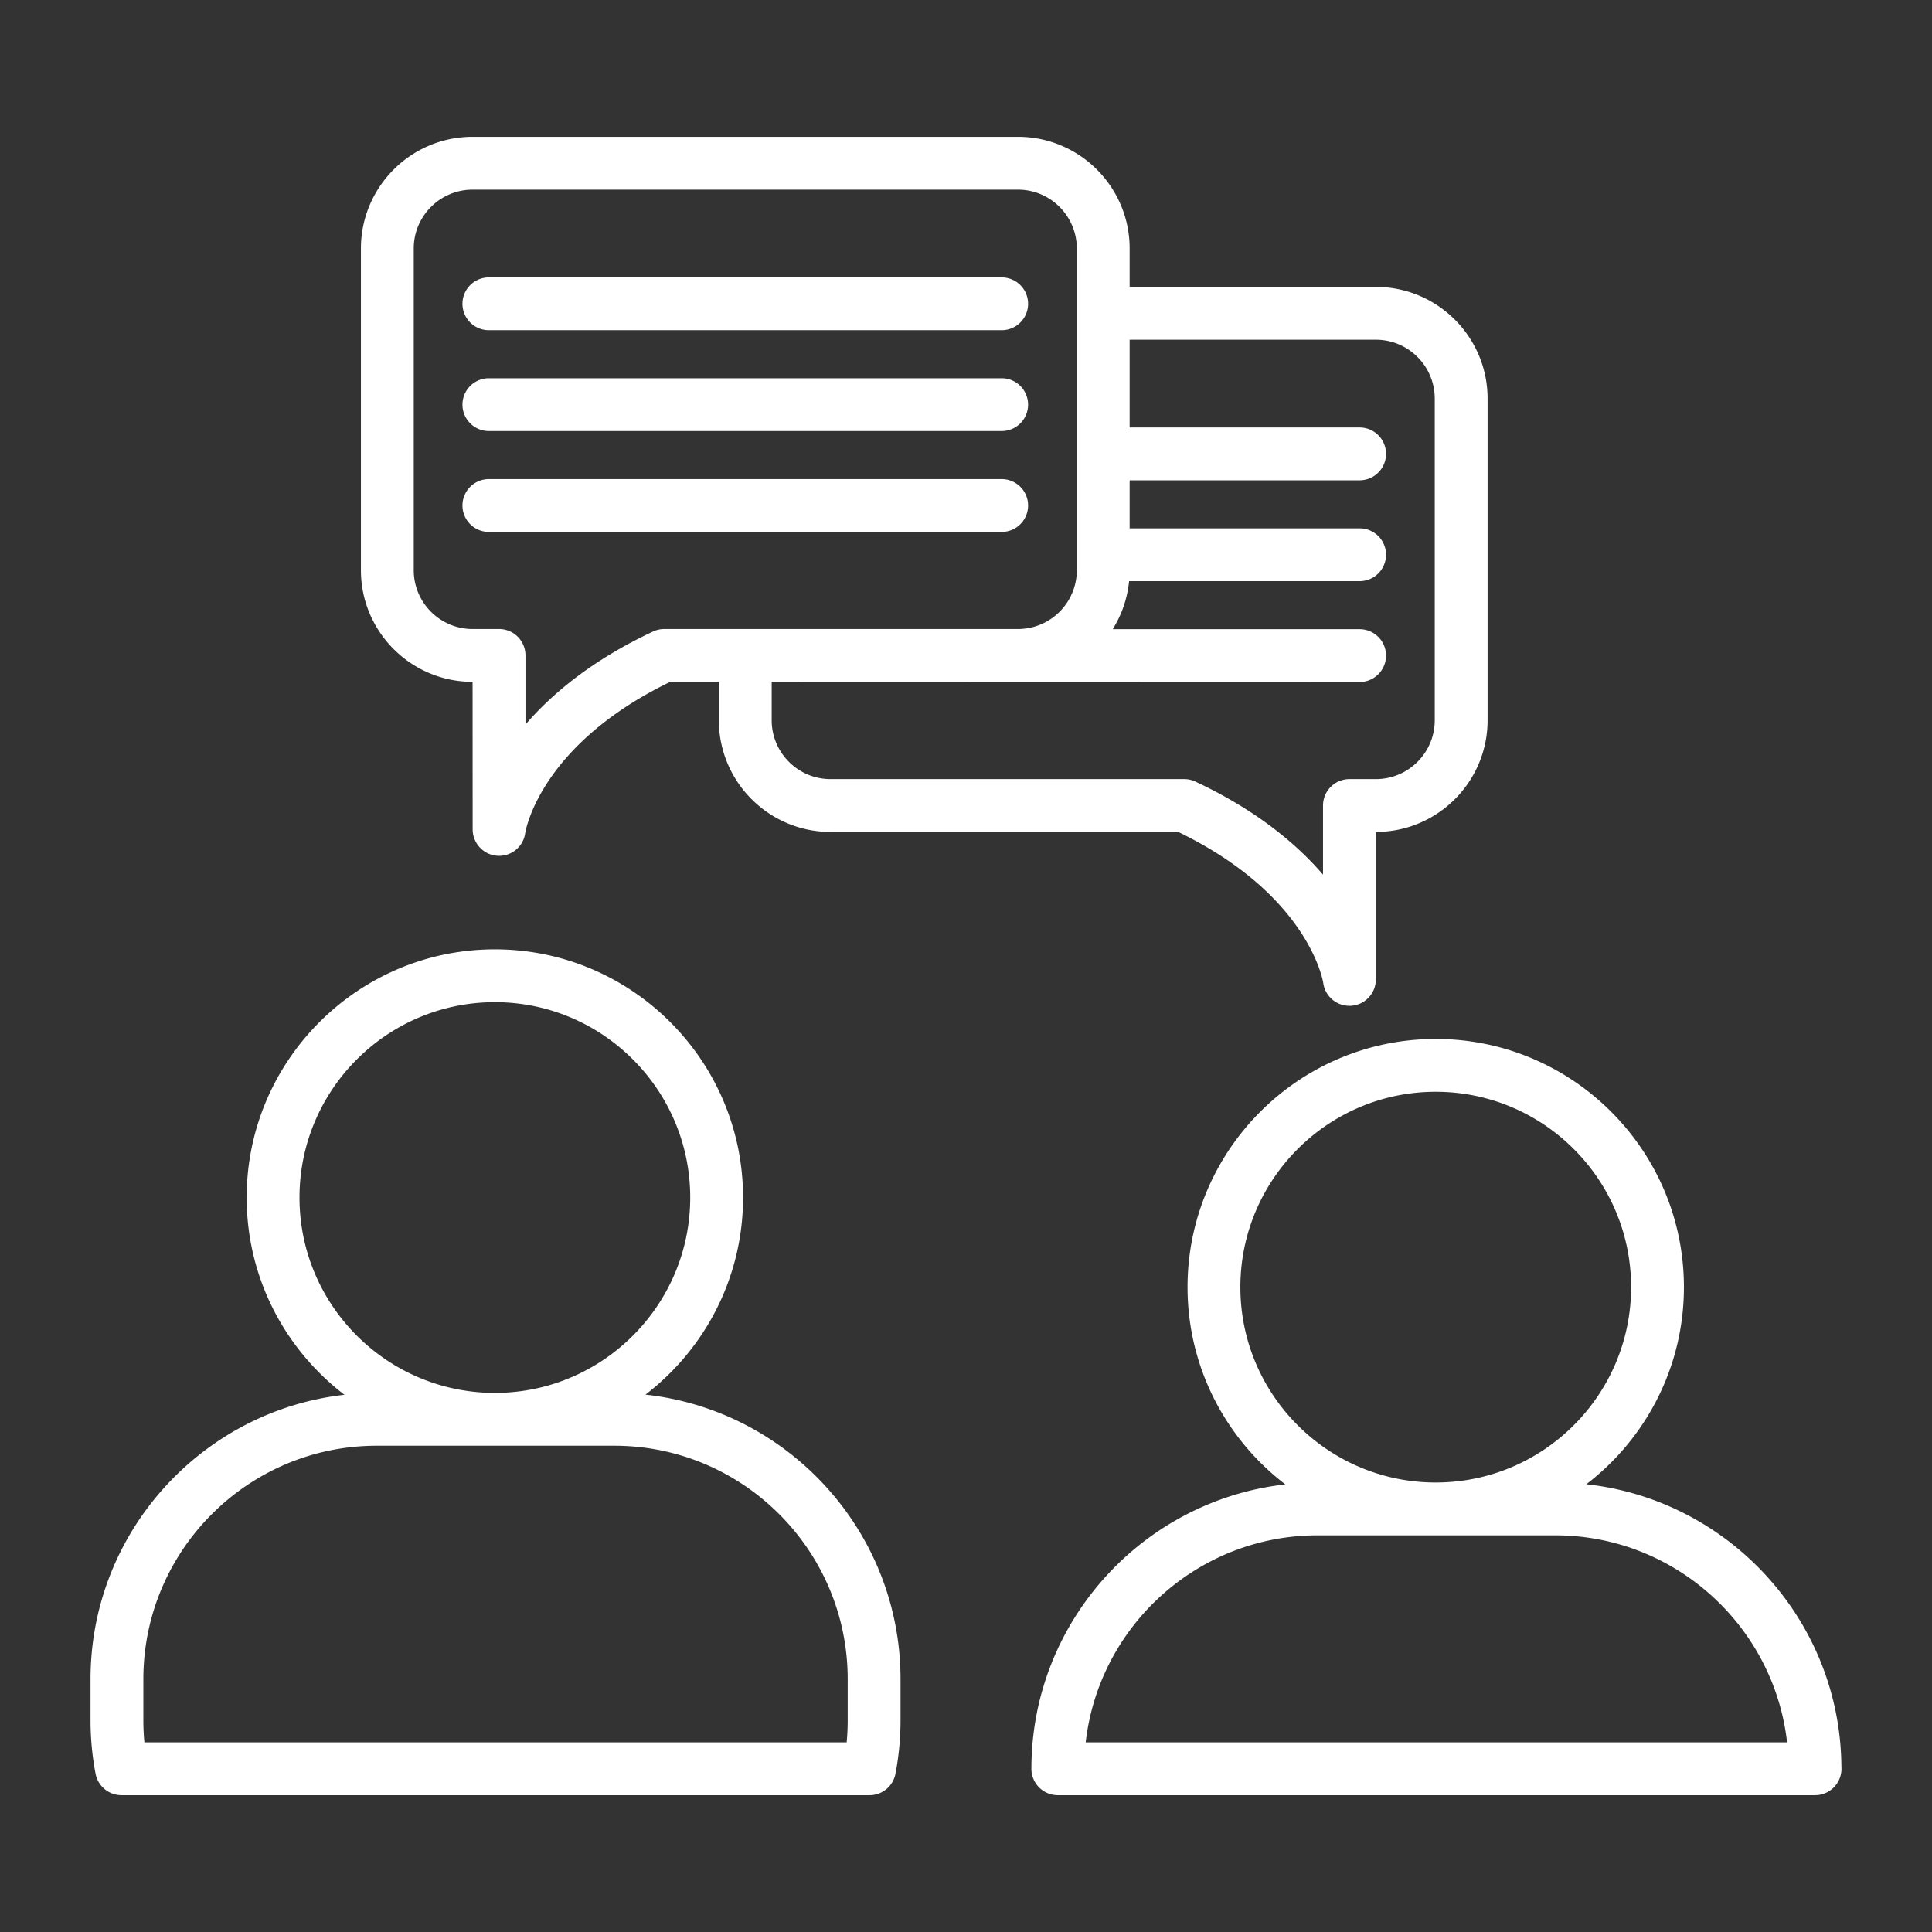
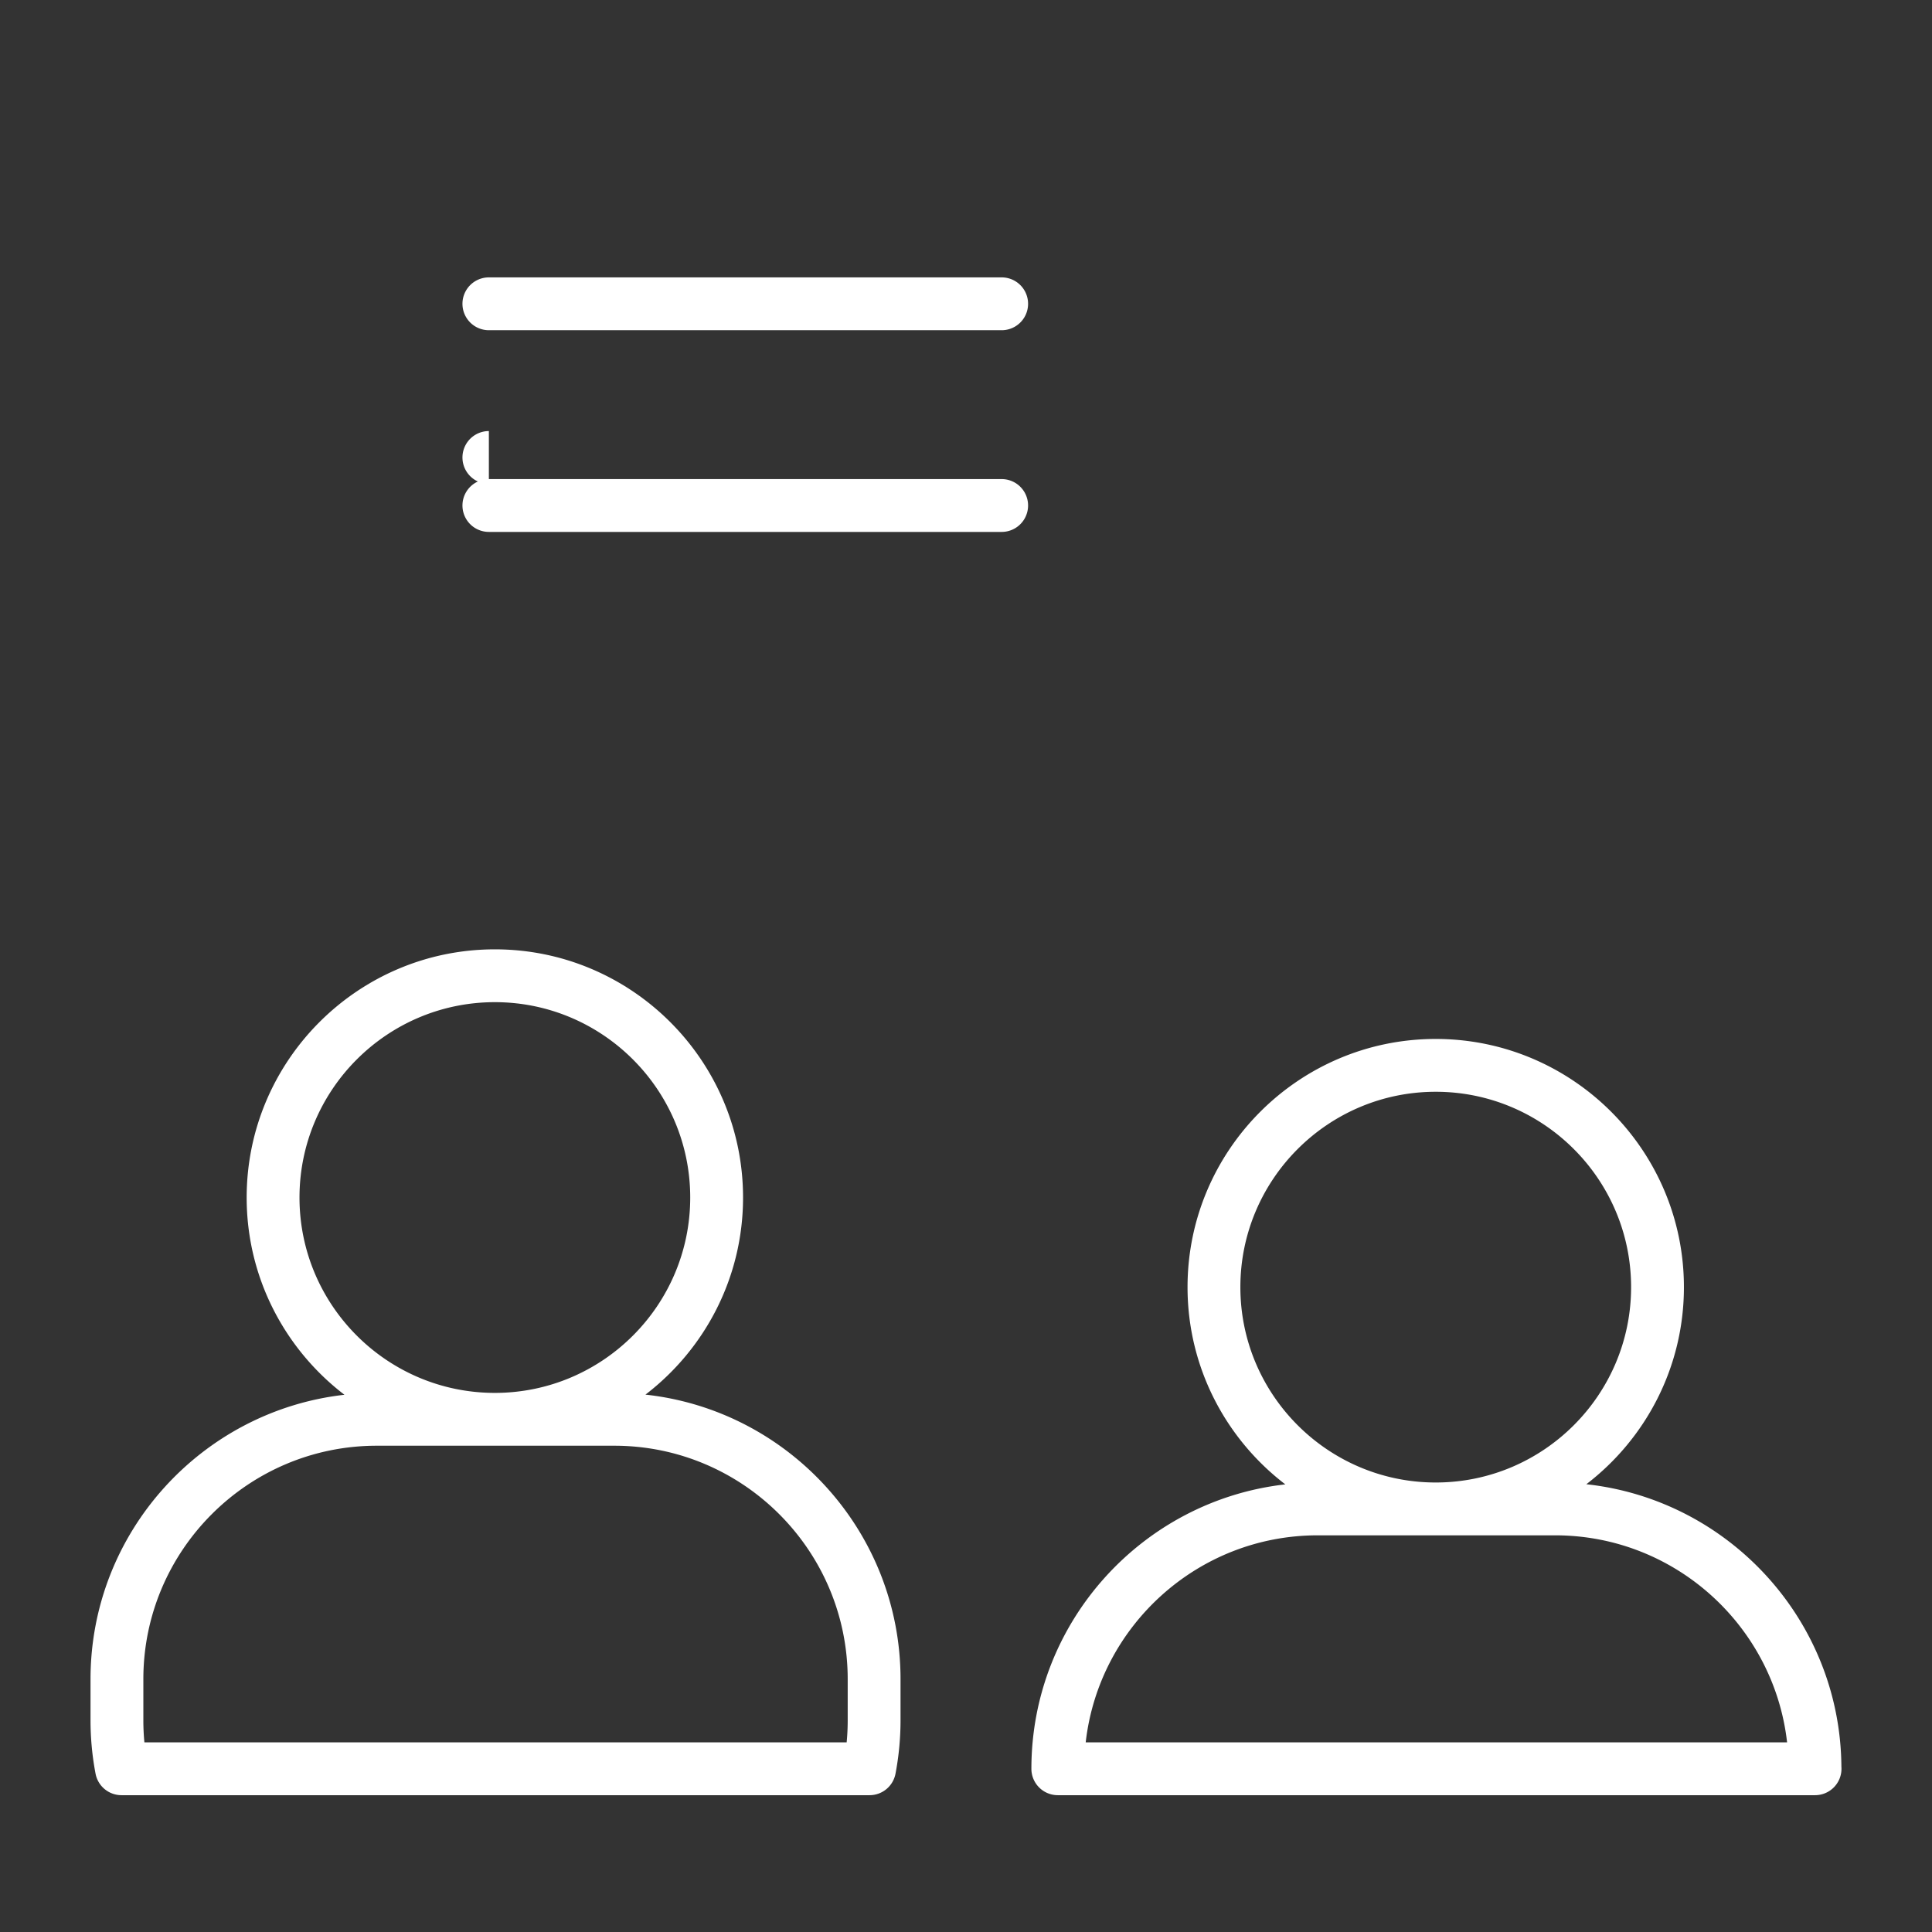
<svg xmlns="http://www.w3.org/2000/svg" width="512" height="512" x="0" y="0" viewBox="0 0 512 512" style="enable-background:new 0 0 512 512" xml:space="preserve" class="">
  <rect x="0" y="0" width="512" height="512" fill="#333333" stroke="none" />
  <g>
-     <path d="M171.053 369.59c15.708-12.031 25.864-30.963 25.864-52.231 0-36.268-29.506-65.773-65.773-65.773S65.37 281.091 65.37 317.358c0 21.291 10.177 40.241 25.913 52.27-37.809 4.273-67.293 36.435-67.293 75.369v10.888c0 4.761.449 9.528 1.335 14.171a7 7 0 0 0 6.876 5.688h198.238a7 7 0 0 0 6.876-5.688 75.77 75.77 0 0 0 1.335-14.171v-10.888c0-39.038-29.642-71.273-67.597-75.407zM79.37 317.358c0-28.548 23.225-51.773 51.773-51.773s51.773 23.226 51.773 51.773-23.225 51.772-51.773 51.772-51.773-23.224-51.773-51.772zm145.28 138.527c0 1.957-.093 3.914-.277 5.858H38.267a61.868 61.868 0 0 1-.277-5.858v-10.888c0-34.113 27.752-61.866 61.865-61.866h62.929c34.113 0 61.865 27.753 61.865 61.866v10.888zM487.988 468.184c-.281-38.787-29.821-70.732-67.596-74.846 15.708-12.031 25.864-30.964 25.864-52.233 0-36.267-29.506-65.772-65.773-65.772s-65.773 29.506-65.773 65.772c0 21.291 10.177 40.242 25.913 52.271-37.809 4.273-67.293 36.435-67.293 75.368a7 7 0 0 0 7 7h200.66a7 7 0 0 0 6.998-7.56zm-159.277-127.08c0-28.548 23.225-51.772 51.773-51.772s51.773 23.225 51.773 51.772-23.225 51.773-51.773 51.773-51.773-23.225-51.773-51.773zm-40.987 120.639c3.489-30.828 29.727-54.865 61.472-54.865h62.929c31.745 0 57.983 24.037 61.472 54.865zM129.557 87.51h135.896a7 7 0 1 0 0-14H129.557a7 7 0 1 0 0 14zM129.557 114.236h135.896a7 7 0 1 0 0-14H129.557a7 7 0 1 0 0 14zM129.557 140.964h135.896a7 7 0 1 0 0-14H129.557a7 7 0 1 0 0 14z" fill="#ffffff" opacity="1" data-original="#000000" class="" />
-     <path d="m125.238 180.693.019 39.077c0 3.679 2.842 6.764 6.512 7.018.166.012.331.018.494.018 3.462 0 6.434-2.524 6.917-6.003.154-.963 4.117-23.479 38.445-40.109h12.881v10.187c0 16.315 13.274 29.59 29.591 29.59h92.148c34.328 16.631 38.291 39.146 38.435 40.041a7 7 0 0 0 13.934-.964V220.47h.019c16.316 0 29.591-13.274 29.591-29.59v-85.256c0-16.316-13.274-29.591-29.591-29.591h-65.268V65.848c0-16.316-13.274-29.591-29.591-29.591H125.238c-16.316 0-29.591 13.274-29.591 29.591v85.255c0 16.316 13.275 29.59 29.591 29.59zm235.075-13.953h-65.435a29.398 29.398 0 0 0 4.342-12.728h61.093a7 7 0 1 0 0-14h-60.949v-12.727h60.949a7 7 0 1 0 0-14h-60.949V90.033h65.268c8.597 0 15.591 6.994 15.591 15.591v85.256c0 8.597-6.994 15.59-15.591 15.59h-7.019a7 7 0 0 0-7 7v18.317c-7.114-8.261-17.802-17.15-33.815-24.656a6.997 6.997 0 0 0-2.971-.661h-93.73c-8.597 0-15.591-6.993-15.591-15.59v-10.187l155.807.047a7 7 0 1 0 0-14zM109.647 65.848c0-8.597 6.994-15.591 15.591-15.591h144.536c8.597 0 15.591 6.994 15.591 15.591v85.255c0 8.597-6.994 15.591-15.591 15.591h-93.73a7.012 7.012 0 0 0-2.971.661c-16.014 7.506-26.701 16.396-33.815 24.656v-18.317a7 7 0 0 0-7-7h-7.019c-8.597 0-15.591-6.994-15.591-15.591V65.848z" fill="#ffffff" opacity="1" data-original="#000000" class="" />
+     <path d="M171.053 369.59c15.708-12.031 25.864-30.963 25.864-52.231 0-36.268-29.506-65.773-65.773-65.773S65.37 281.091 65.37 317.358c0 21.291 10.177 40.241 25.913 52.27-37.809 4.273-67.293 36.435-67.293 75.369v10.888c0 4.761.449 9.528 1.335 14.171a7 7 0 0 0 6.876 5.688h198.238a7 7 0 0 0 6.876-5.688 75.77 75.77 0 0 0 1.335-14.171v-10.888c0-39.038-29.642-71.273-67.597-75.407zM79.37 317.358c0-28.548 23.225-51.773 51.773-51.773s51.773 23.226 51.773 51.773-23.225 51.772-51.773 51.772-51.773-23.224-51.773-51.772zm145.28 138.527c0 1.957-.093 3.914-.277 5.858H38.267a61.868 61.868 0 0 1-.277-5.858v-10.888c0-34.113 27.752-61.866 61.865-61.866h62.929c34.113 0 61.865 27.753 61.865 61.866v10.888zM487.988 468.184c-.281-38.787-29.821-70.732-67.596-74.846 15.708-12.031 25.864-30.964 25.864-52.233 0-36.267-29.506-65.772-65.773-65.772s-65.773 29.506-65.773 65.772c0 21.291 10.177 40.242 25.913 52.271-37.809 4.273-67.293 36.435-67.293 75.368a7 7 0 0 0 7 7h200.66a7 7 0 0 0 6.998-7.56zm-159.277-127.08c0-28.548 23.225-51.772 51.773-51.772s51.773 23.225 51.773 51.772-23.225 51.773-51.773 51.773-51.773-23.225-51.773-51.773zm-40.987 120.639c3.489-30.828 29.727-54.865 61.472-54.865h62.929c31.745 0 57.983 24.037 61.472 54.865zM129.557 87.51h135.896a7 7 0 1 0 0-14H129.557a7 7 0 1 0 0 14zM129.557 114.236h135.896H129.557a7 7 0 1 0 0 14zM129.557 140.964h135.896a7 7 0 1 0 0-14H129.557a7 7 0 1 0 0 14z" fill="#ffffff" opacity="1" data-original="#000000" class="" />
  </g>
</svg>